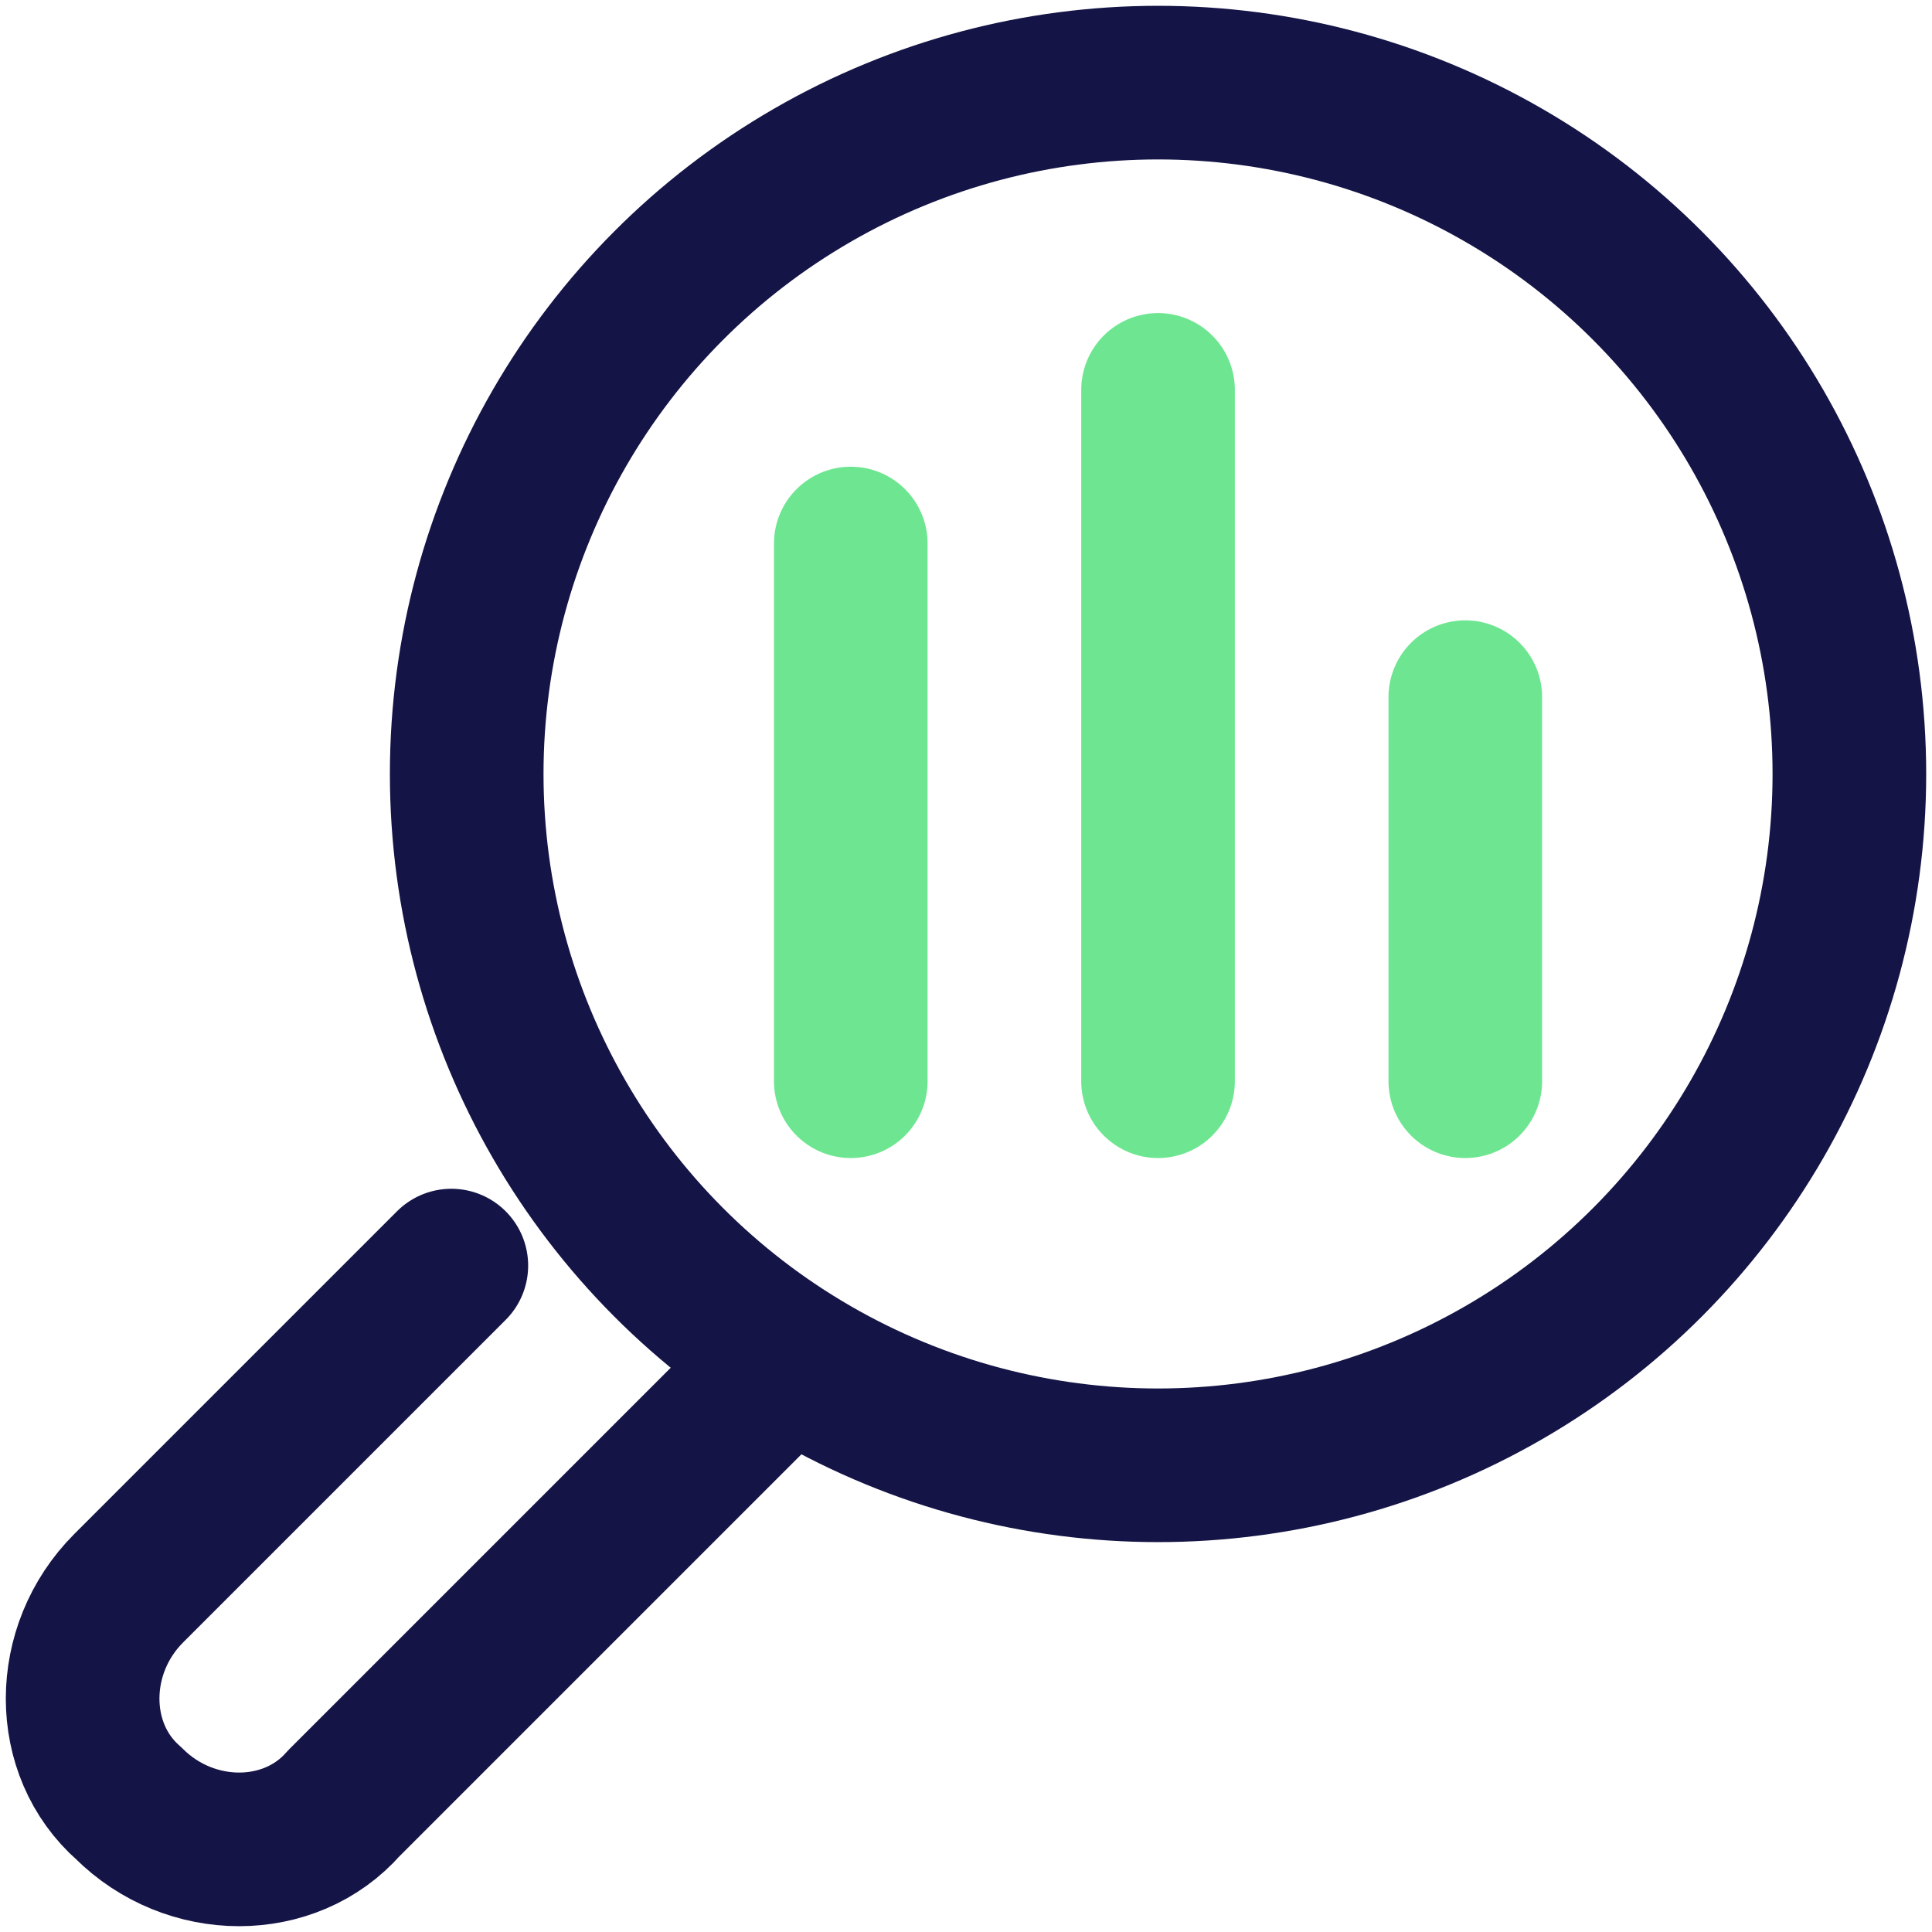
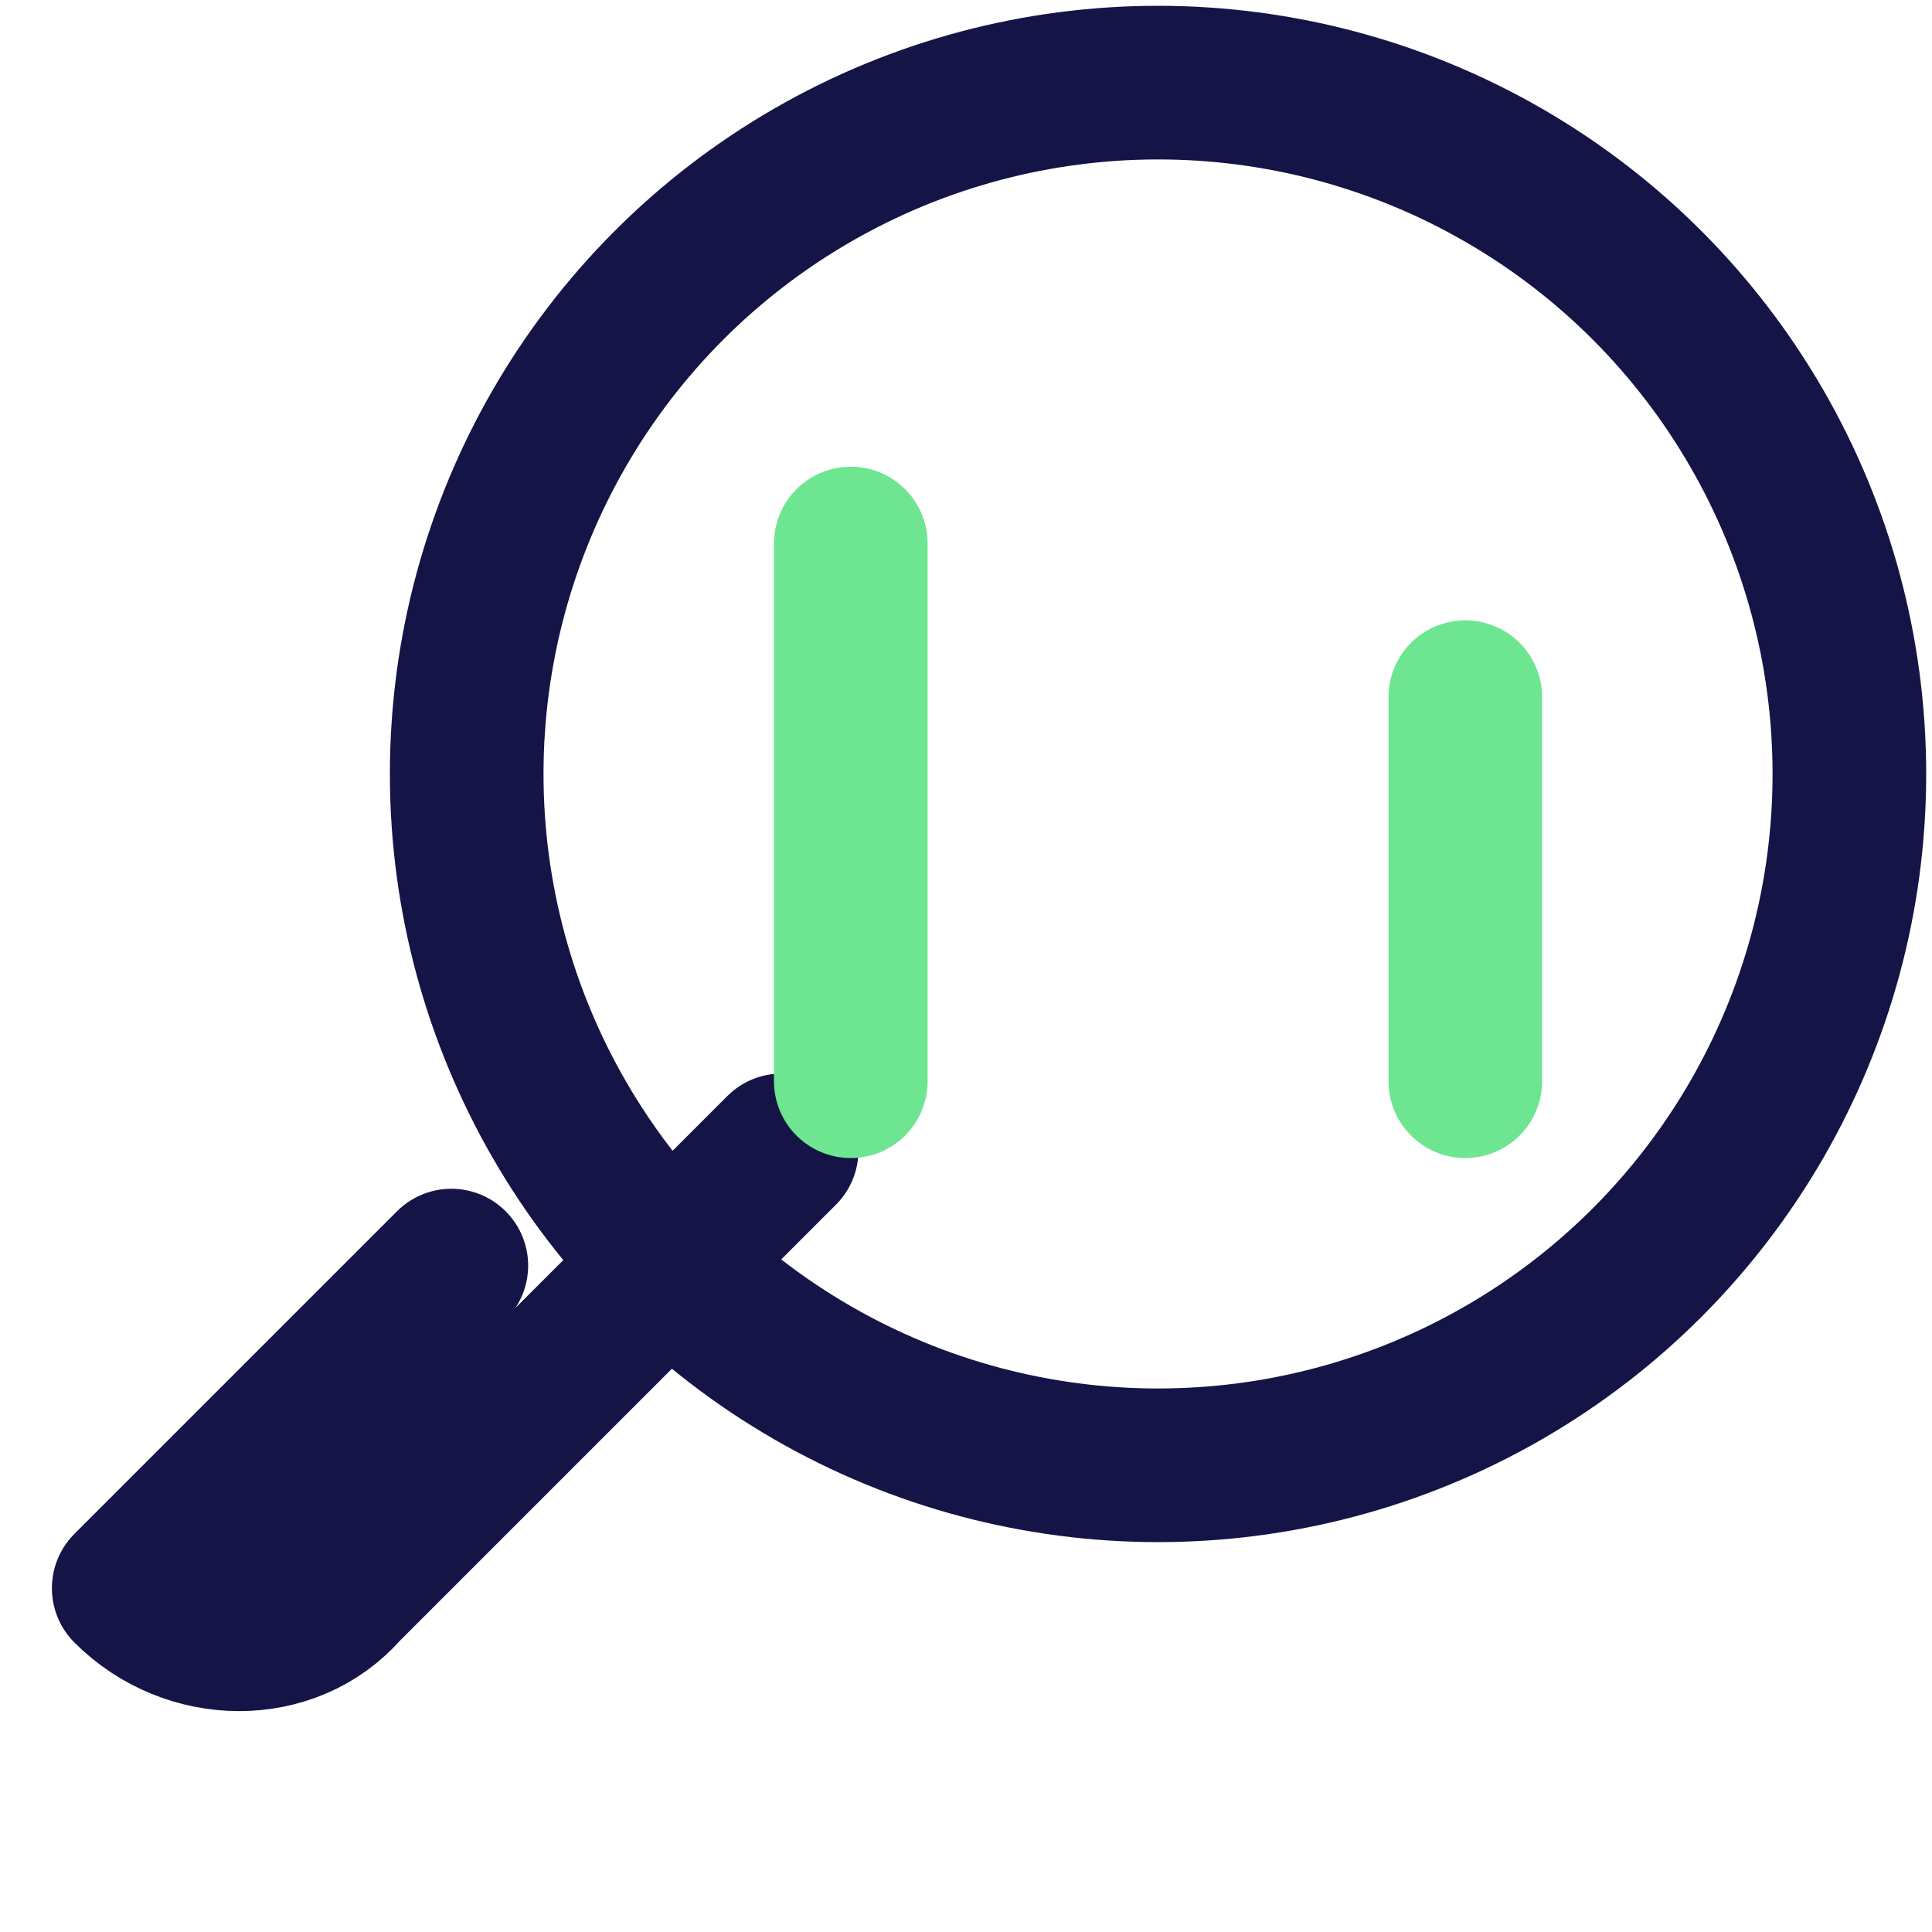
<svg xmlns="http://www.w3.org/2000/svg" xmlns:ns1="http://sodipodi.sourceforge.net/DTD/sodipodi-0.dtd" xmlns:ns2="http://www.inkscape.org/namespaces/inkscape" version="1.1" id="Icons" viewBox="0 0 75.479 75.479" xml:space="preserve" ns1:docname="monitori.svg" width="75.479" height="75.479" ns2:version="1.2.2 (b0a8486541, 2022-12-01)">
  <defs id="defs33212" />
  <style type="text/css" id="style33197"> .st0{fill:none;stroke:#000000;stroke-width:2;stroke-linecap:round;stroke-linejoin:round;stroke-miterlimit:10;} .st1{fill:none;stroke:#000000;stroke-width:2;stroke-linecap:round;stroke-linejoin:round;} .st2{fill:none;stroke:#000000;stroke-width:2;stroke-linecap:round;stroke-linejoin:round;stroke-dasharray:5.207,0;} </style>
  <g id="g36654" transform="matrix(3.001,0,0,3.001,-8.776,-8.776)">
-     <path class="st0" d="m 8.8,19.4 -4.2,4.2 c -0.8,0.8 -0.8,2.1 0,2.8 v 0 c 0.8,0.8 2.1,0.8 2.8,0 l 5.7,-5.7" id="path33199" style="stroke:#141446;stroke-opacity:1" />
+     <path class="st0" d="m 8.8,19.4 -4.2,4.2 v 0 c 0.8,0.8 2.1,0.8 2.8,0 l 5.7,-5.7" id="path33199" style="stroke:#141446;stroke-opacity:1" />
    <circle class="st0" cx="-18" cy="13" r="9" id="circle33201" transform="scale(-1,1)" style="stroke:#141446;stroke-opacity:1" />
-     <line class="st0" x1="18" y1="8" x2="18" y2="17" id="line33203" style="stroke:#6ee691;stroke-opacity:1" />
    <line class="st0" x1="22" y1="12" x2="22" y2="17" id="line33205" style="stroke:#6ee691;stroke-opacity:1" />
    <line class="st0" x1="14" y1="10" x2="14" y2="17" id="line33207" style="stroke:#6ee691;stroke-opacity:1" />
  </g>
</svg>